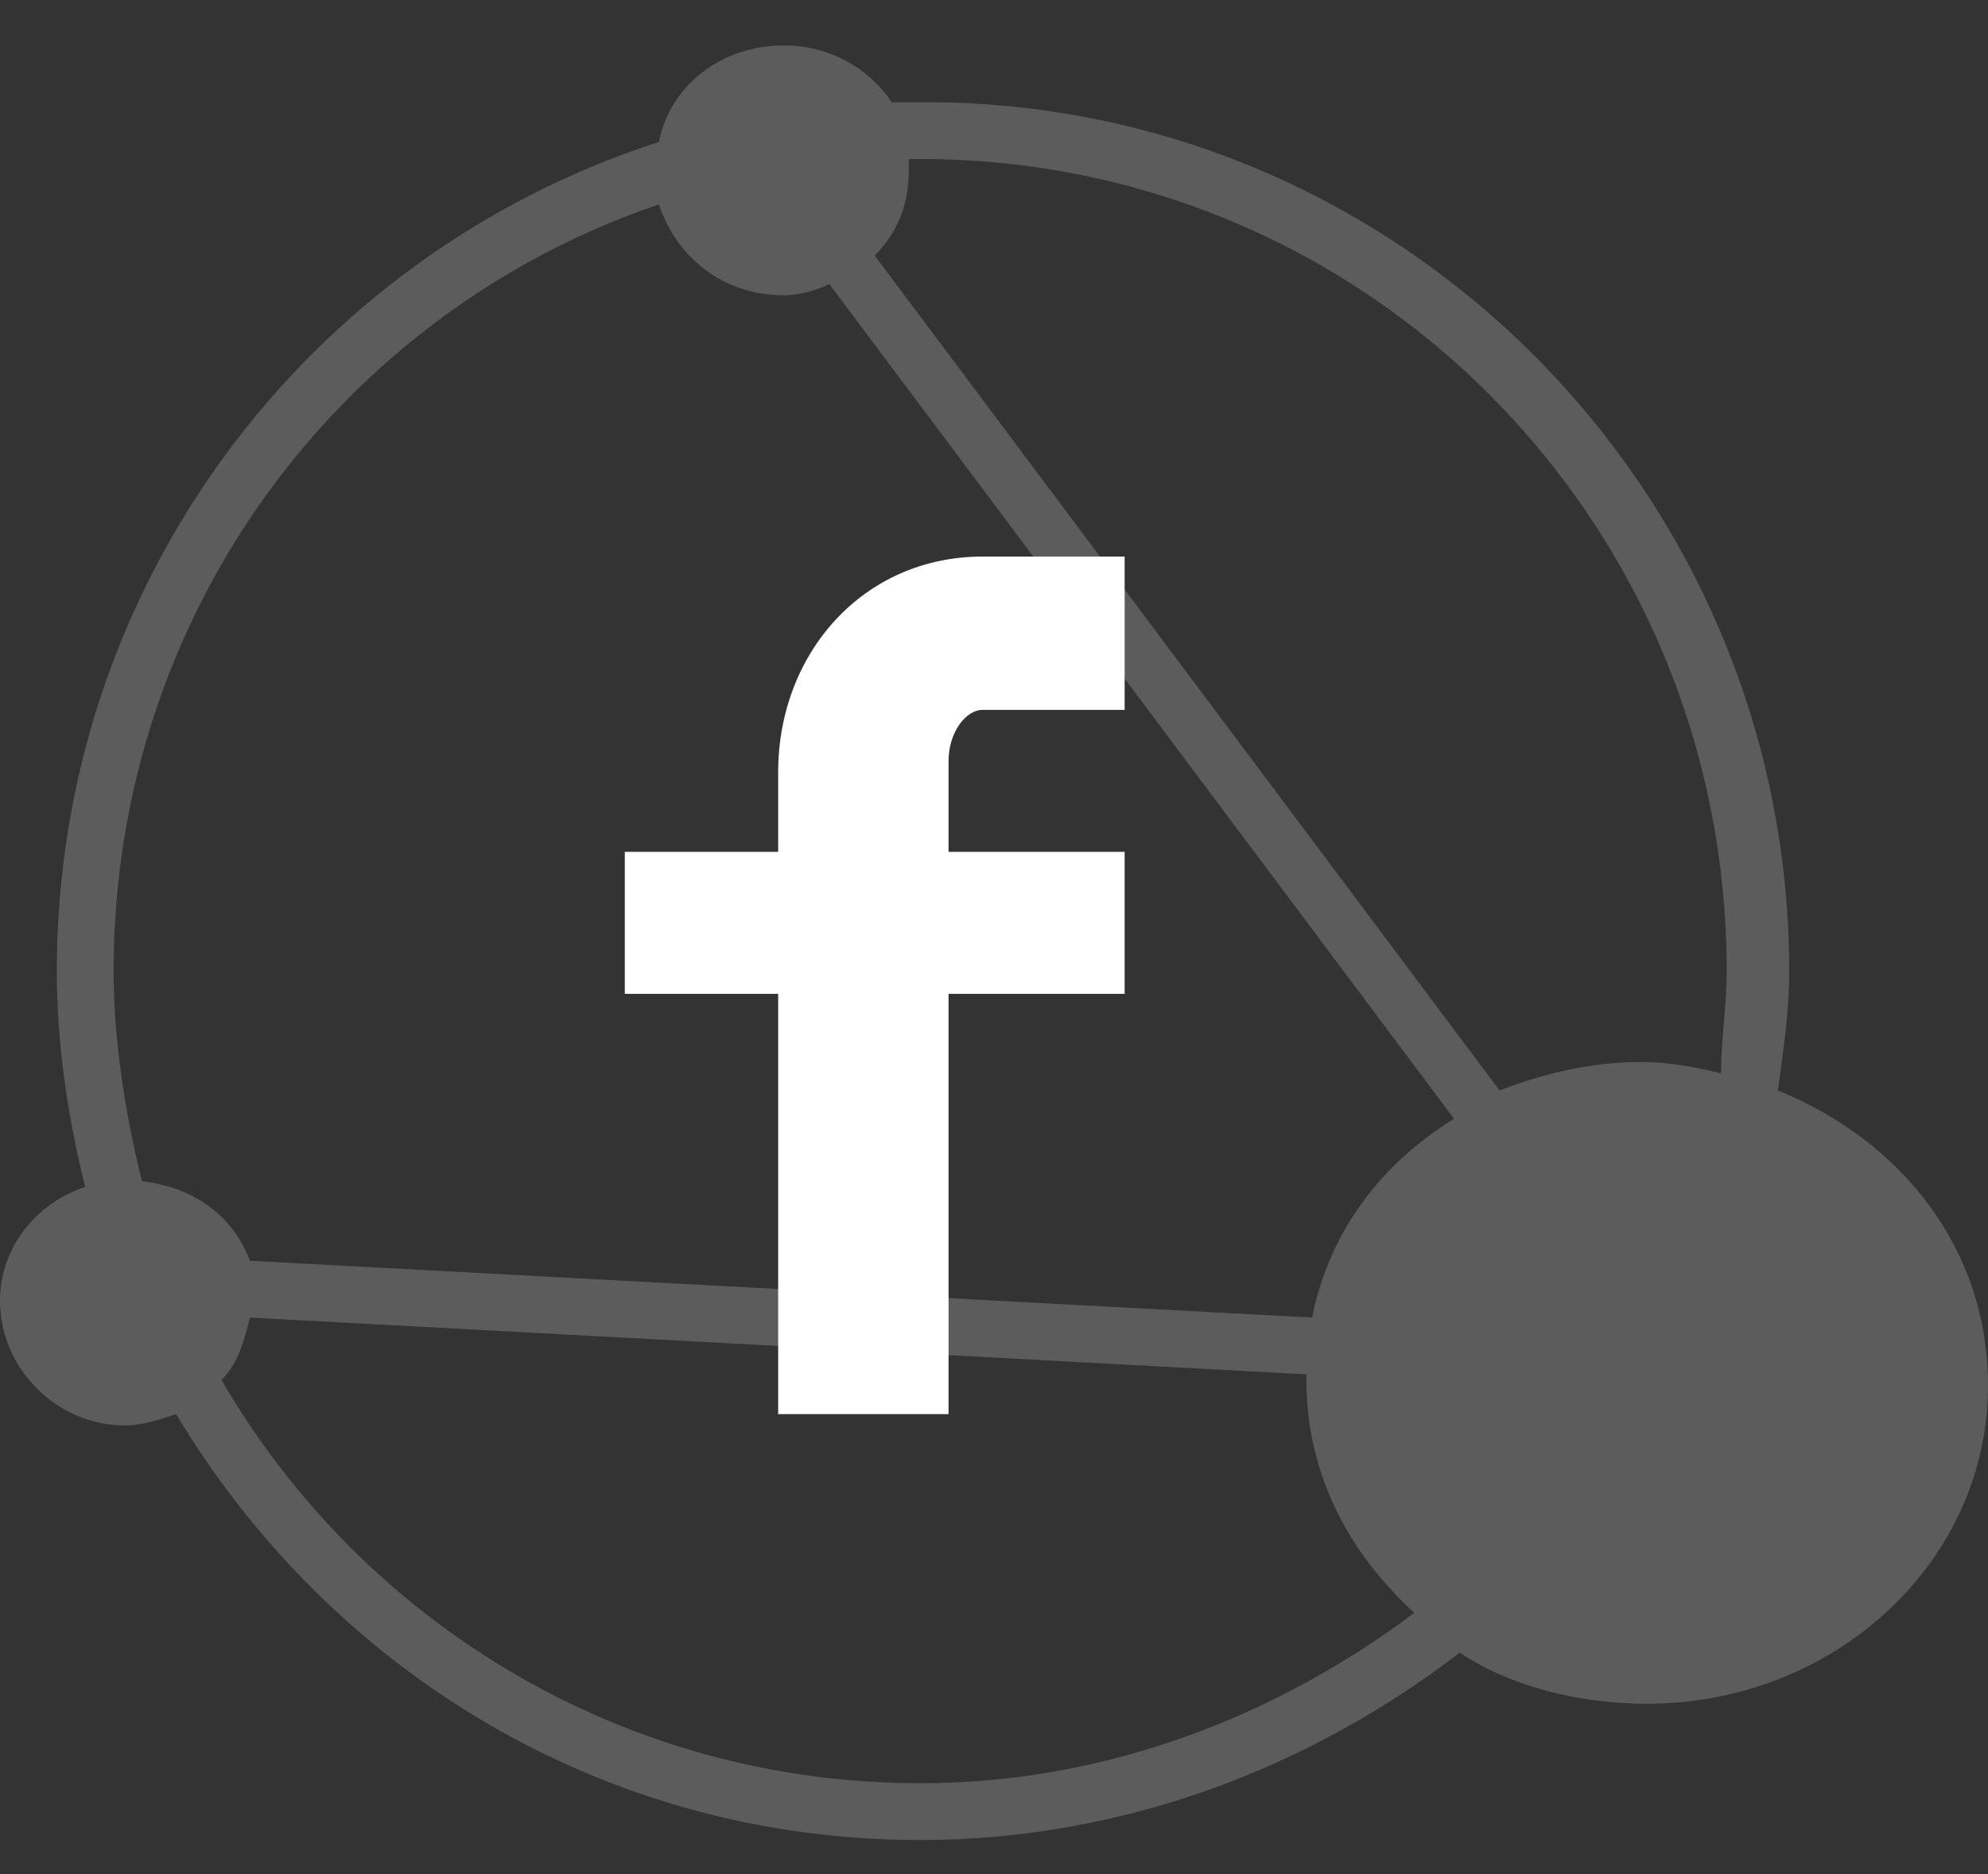
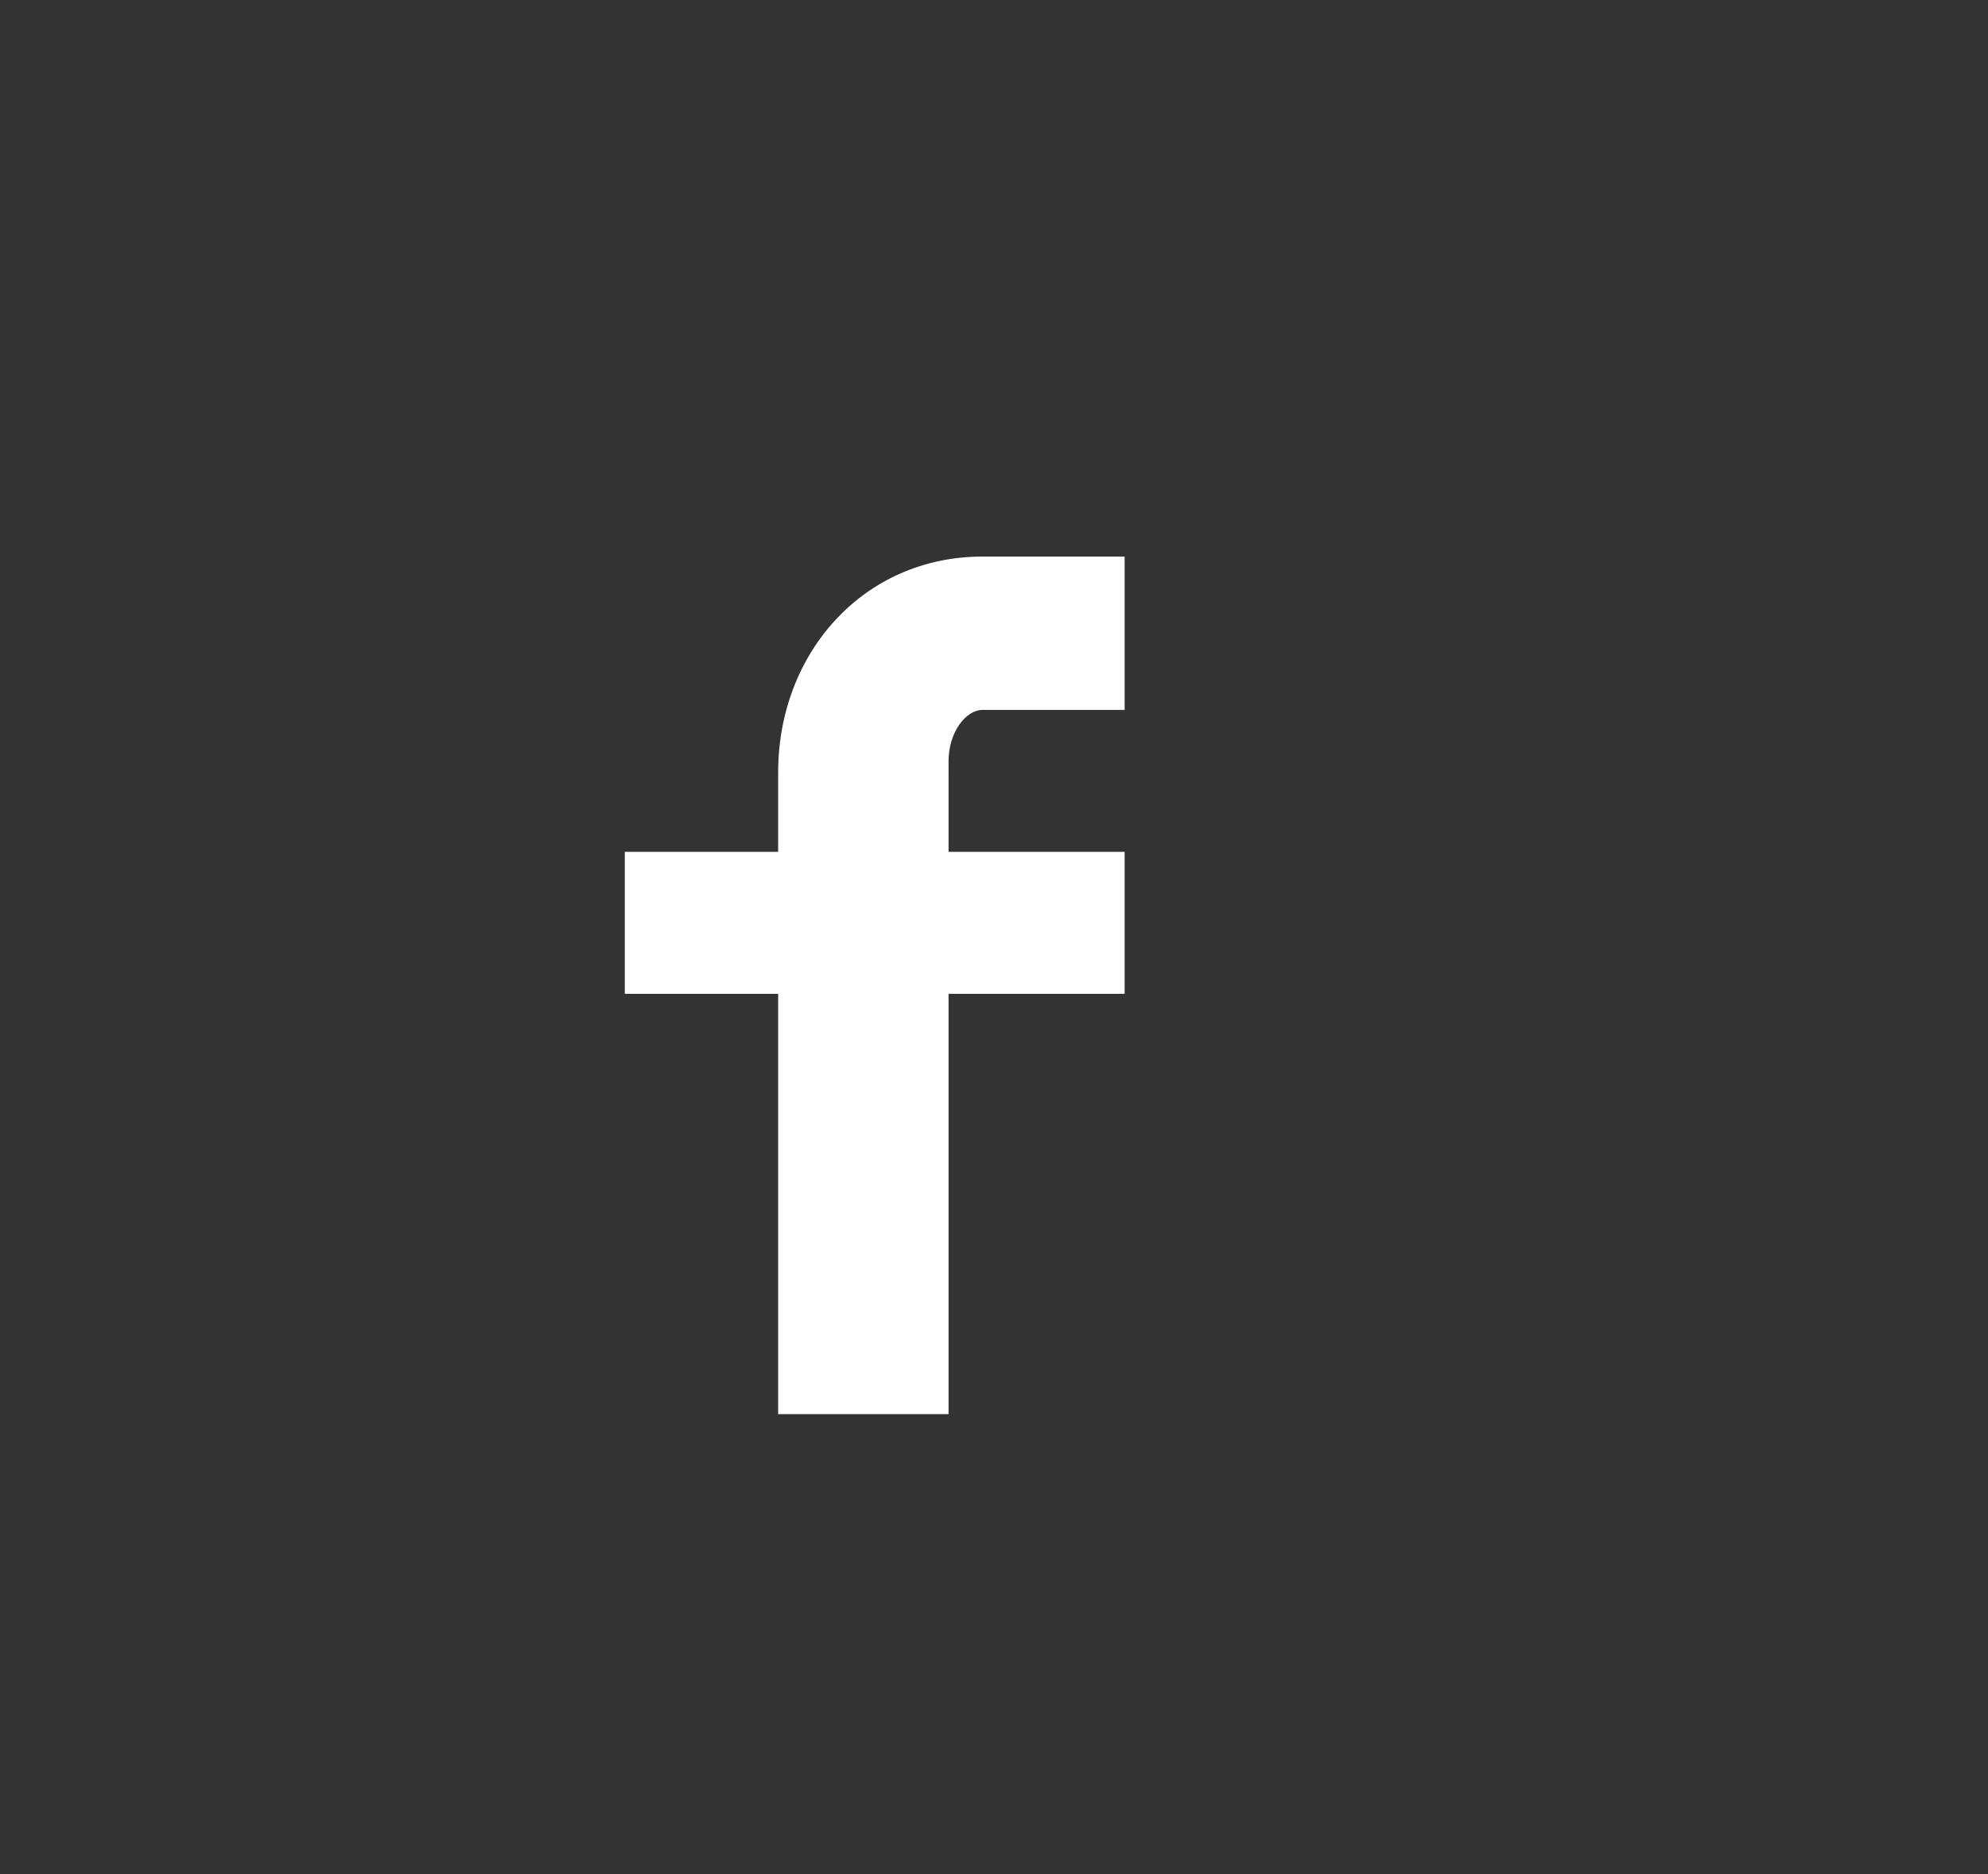
<svg xmlns="http://www.w3.org/2000/svg" version="1.1" id="Layer_1" x="0px" y="0px" viewBox="0 0 35 33" style="enable-background:new 0 0 35 33;" xml:space="preserve">
  <rect x="0" y="0" width="35" height="33" fill="#333333" stroke="none" />
  <style type="text/css"> .st0{opacity:0.2;fill-rule:evenodd;clip-rule:evenodd;fill:#FFFFFF;} .st1{fill-rule:evenodd;clip-rule:evenodd;fill:#FFFFFF;} </style>
-   <path class="st0" d="M31.3,19.2c0.1-0.7,0.2-1.4,0.2-2.1c0-8.4-6.8-15.3-15.2-15.3c-0.2,0-0.4,0-0.6,0c-0.4-0.6-1.1-1-1.9-1 c-1.1,0-2,0.7-2.2,1.7C5.4,4.5,1,10.3,1,17.1c0,1.3,0.2,2.6,0.5,3.8c-0.9,0.3-1.5,1.1-1.5,2c0,1.2,1,2.2,2.2,2.2 c0.3,0,0.6-0.1,0.9-0.2c2.7,4.5,7.5,7.5,13.1,7.5c3.6,0,6.9-1.3,9.5-3.3c0.9,0.6,2.1,0.9,3.3,0.9c3.3,0,6-2.5,6-5.6 C35,22,33.5,20.1,31.3,19.2z M16.2,2.8c7.9,0,14.2,6.4,14.2,14.3c0,0.6-0.1,1.2-0.1,1.8c-0.4-0.1-0.9-0.2-1.4-0.2 c-0.9,0-1.7,0.2-2.5,0.5L15.4,4.5C15.8,4.1,16,3.6,16,3c0-0.1,0-0.1,0-0.2C16.1,2.8,16.2,2.8,16.2,2.8z M11.6,3.6 c0.3,0.9,1.1,1.6,2.2,1.6c0.3,0,0.6-0.1,0.8-0.2l11,14.7c-1.3,0.8-2.2,2-2.5,3.5L4.4,22.2c-0.3-0.8-1-1.3-1.9-1.4 C2.2,19.6,2,18.3,2,17.1C2,10.8,6,5.5,11.6,3.6z M16.2,31.4c-5.2,0-9.8-2.8-12.3-7.1c0.3-0.3,0.4-0.7,0.5-1.1L23,24.2 c0,0,0,0.1,0,0.1c0,1.6,0.7,3,1.9,4.1C22.5,30.2,19.5,31.4,16.2,31.4z" />
  <path id="Facebook" class="st1" d="M19.8,12.5h-2.5c-0.3,0-0.6,0.4-0.6,0.9V15h3.1v2.5h-3.1v7.4h-3v-7.4H11V15h2.7v-1.4 c0-2.1,1.5-3.8,3.6-3.8h2.5L19.8,12.5L19.8,12.5z" />
</svg>